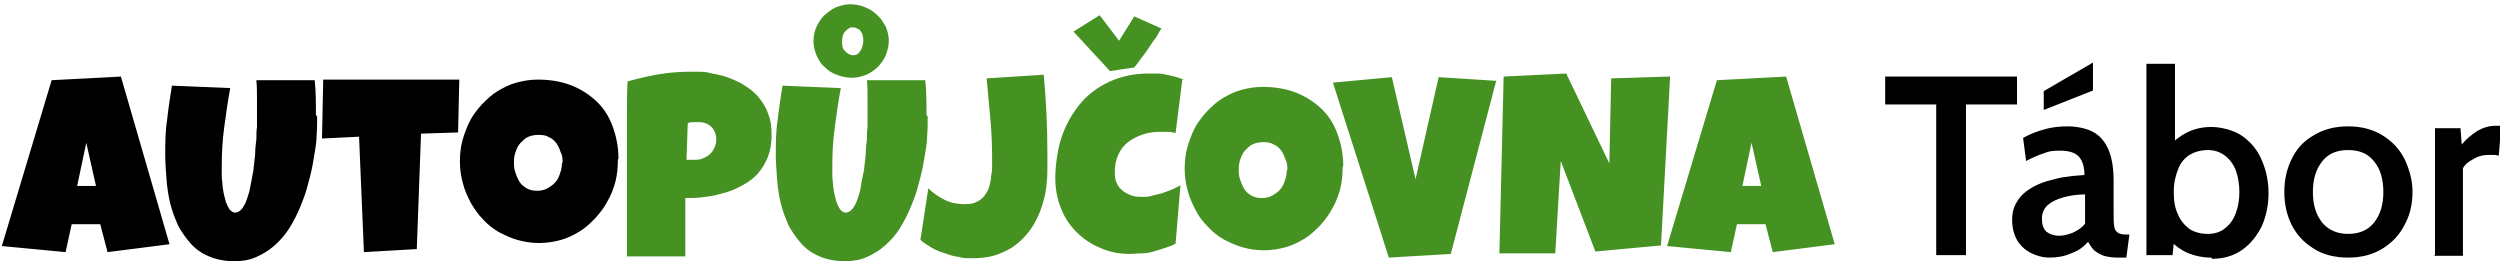
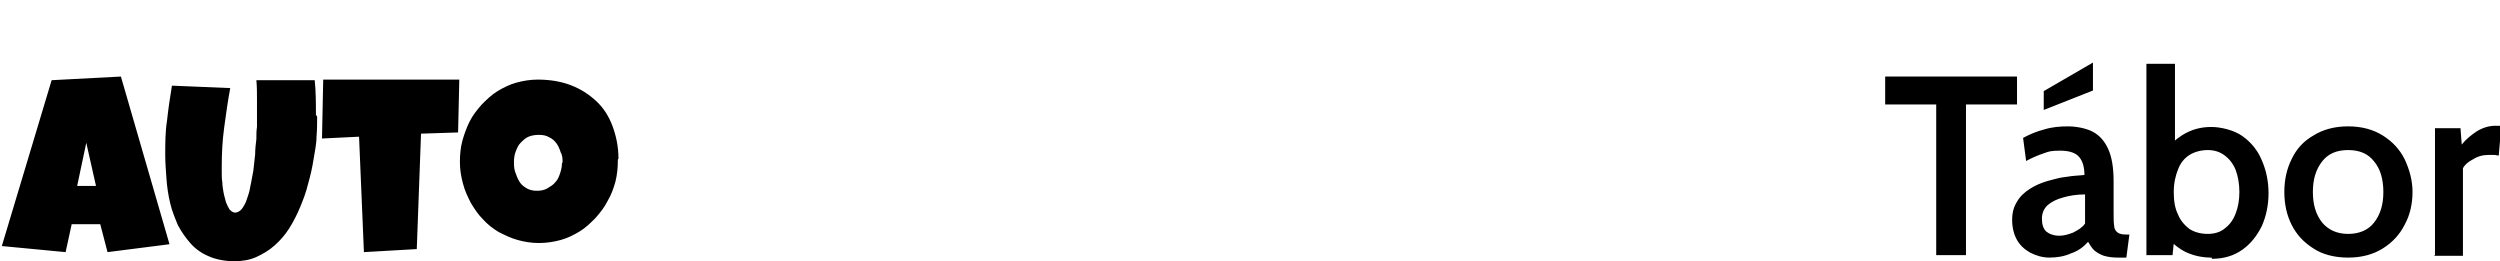
<svg xmlns="http://www.w3.org/2000/svg" id="Vrstva_1" version="1.1" viewBox="0 0 411.5 43">
  <defs>
    <style>
      .st0 {
        fill: #459223;
      }
    </style>
  </defs>
  <path d="M27.9,40.2l-10.2,1.3-1.2-4.6h-4.7l-1,4.6-10.5-1L8.5,13.2l11.4-.6,8,27.6ZM15.8,30.6l-1.6-7.1-1.5,7.1h3.1ZM52.2,19.2c0,1,0,2.1-.1,3.3,0,1.2-.3,2.5-.5,3.8-.2,1.3-.5,2.6-.9,4-.3,1.3-.8,2.6-1.3,3.8-.5,1.2-1.1,2.4-1.8,3.5-.7,1.1-1.5,2-2.4,2.8-.9.8-1.9,1.4-3,1.9-1.1.5-2.3.7-3.7.7s-3-.3-4.1-.8c-1.2-.5-2.2-1.2-3-2.1-.8-.9-1.5-1.9-2.1-3-.5-1.2-1-2.4-1.3-3.7-.3-1.3-.5-2.6-.6-4-.1-1.4-.2-2.7-.2-3.9,0-1.9,0-3.8.3-5.7.2-1.9.5-3.8.8-5.7l9.6.4c-.4,2.1-.7,4.3-1,6.5-.3,2.2-.4,4.3-.4,6.5s0,.6,0,1c0,.5,0,1,.1,1.5,0,.6.1,1.1.2,1.7.1.6.3,1.1.4,1.6.2.5.4.9.6,1.2.3.3.6.5.9.5s.8-.2,1.1-.6c.3-.4.6-.9.8-1.5.2-.6.5-1.4.6-2.2.2-.8.3-1.7.5-2.6.1-.9.2-1.8.3-2.7,0-.9.1-1.7.2-2.5,0-.8,0-1.4.1-2,0-.6,0-1,0-1.3,0-1.1,0-2.1,0-3.2,0-1.1,0-2.1-.1-3.2h9.6c.2,1.9.2,3.8.2,5.7ZM75.6,13.1l-.2,8.7-6.1.2-.7,19-8.7.5-.8-19-6.1.3.2-9.7h22.4ZM101.7,26.3c0,1.2-.1,2.4-.4,3.6-.3,1.1-.7,2.2-1.3,3.2-.5,1-1.2,1.9-2,2.8-.8.8-1.6,1.6-2.6,2.2-1,.6-2,1.1-3.1,1.4-1.1.3-2.3.5-3.6.5s-2.4-.2-3.5-.5c-1.1-.3-2.1-.8-3.1-1.3-1-.6-1.9-1.3-2.6-2.1-.8-.8-1.4-1.7-2-2.7-.5-1-1-2-1.3-3.2-.3-1.1-.5-2.3-.5-3.5s.1-2.4.4-3.5c.3-1.1.7-2.2,1.2-3.2.5-1,1.2-1.9,2-2.8.8-.8,1.6-1.6,2.6-2.2,1-.6,2-1.1,3.1-1.4s2.3-.5,3.5-.5c2,0,3.8.3,5.4.9,1.6.6,3,1.5,4.2,2.6,1.2,1.1,2.1,2.5,2.7,4.1.6,1.6,1,3.4,1,5.4ZM92.6,26.8c0-.6,0-1.2-.3-1.7-.2-.6-.4-1.1-.7-1.5-.3-.4-.7-.8-1.2-1-.5-.3-1-.4-1.7-.4s-1.2.1-1.7.3c-.5.2-.9.6-1.3,1-.4.4-.6.9-.8,1.4-.2.5-.3,1.1-.3,1.7s0,1.1.2,1.7c.2.6.4,1.1.7,1.6.3.5.7.8,1.2,1.1.5.3,1.1.4,1.7.4s1.2-.1,1.7-.4c.5-.3,1-.6,1.3-1,.4-.4.6-.9.8-1.5.2-.6.3-1.1.3-1.7ZM318.7,42v-24.8h-8.4v-4.6h21.7v4.6h-8.4v24.8h-4.9ZM337.4,42.4c-1.2,0-2.2-.3-3.2-.8-.9-.5-1.7-1.2-2.2-2.1-.5-.9-.8-2-.8-3.3s.3-2.2.8-3c.5-.9,1.3-1.6,2.1-2.1.9-.6,1.9-1,2.9-1.3,1.1-.3,2.1-.6,3.2-.7,1.1-.2,2.1-.2,2.9-.3,0-1.5-.4-2.5-1-3.1-.6-.6-1.6-.9-3-.9s-1.8.1-2.6.4c-.9.3-1.9.7-3,1.3l-.5-3.8c1.1-.6,2.3-1.1,3.5-1.4,1.3-.4,2.6-.5,3.9-.5s3,.3,4.1.9c1.1.6,1.9,1.5,2.5,2.8.6,1.3.9,3.1.9,5.3v5.1c0,1,0,1.8.1,2.3,0,.5.3.9.6,1.1.3.2.7.3,1.3.3h.6l-.5,3.8h-1.3c-1,0-1.7-.1-2.4-.3-.6-.2-1.1-.5-1.6-.9-.4-.4-.7-.9-1-1.4-.7.8-1.6,1.5-2.8,1.9-1.1.5-2.3.7-3.6.7ZM339,38.8c.7,0,1.4-.2,2.2-.5.8-.4,1.5-.8,2-1.5v-4.8c-1.3,0-2.6.2-3.6.5-1.1.3-1.9.7-2.6,1.3-.6.6-.9,1.3-.9,2.2s.2,1.6.7,2.1c.5.4,1.2.7,2.2.7ZM336.4,18v-3l8.1-4.7v4.6l-8.1,3.2ZM364,42.4c-1.5,0-2.9-.3-4.2-.9-1.2-.6-2.2-1.4-3.1-2.5l1.3-.9-.4,3.9h-4.3V10.5h4.7v14.4l-1.1-.7c.9-1,1.9-1.8,3.1-2.4,1.2-.6,2.5-.9,4-.9s3.7.5,5.1,1.5c1.4,1,2.5,2.3,3.2,4,.7,1.6,1.1,3.4,1.1,5.4s-.4,3.8-1.1,5.4c-.8,1.6-1.8,2.9-3.2,3.9-1.4,1-3.1,1.5-5,1.5ZM363.4,38.5c1.1,0,2.1-.3,2.8-.9.8-.6,1.4-1.4,1.8-2.5.4-1,.6-2.2.6-3.5s-.2-2.5-.6-3.6c-.4-1-1-1.8-1.8-2.4-.8-.6-1.7-.9-2.8-.9s-2.2.3-3,.8c-.8.5-1.5,1.3-1.9,2.4-.4,1-.7,2.2-.7,3.7s.2,2.7.7,3.7c.4,1,1.1,1.8,1.9,2.4.8.5,1.8.8,3,.8ZM386.5,42.4c-2.2,0-4.2-.5-5.7-1.5-1.6-1-2.8-2.3-3.6-3.9-.8-1.6-1.2-3.4-1.2-5.4s.4-3.8,1.2-5.4c.8-1.7,2-3,3.6-3.9,1.6-1,3.5-1.5,5.7-1.5s4.1.5,5.7,1.5c1.6,1,2.8,2.3,3.6,3.9.8,1.7,1.3,3.5,1.3,5.4s-.4,3.8-1.3,5.4c-.8,1.6-2,2.9-3.6,3.9-1.6,1-3.5,1.5-5.7,1.5ZM386.5,38.5c1.8,0,3.3-.6,4.3-1.9,1-1.3,1.5-2.9,1.5-5s-.5-3.8-1.5-5c-1-1.3-2.4-1.9-4.3-1.9s-3.3.6-4.3,1.9c-1,1.3-1.5,2.9-1.5,5s.5,3.7,1.5,5c1,1.2,2.4,1.9,4.3,1.9ZM400.8,42v-20.9h4.2l.2,2.7c.7-.9,1.6-1.6,2.5-2.2,1-.6,2-.9,3.1-.9s.7,0,.9.1l-.4,4.8c-.3,0-.5-.1-.8-.1-.3,0-.5,0-.8,0-1,0-1.8.2-2.6.7-.8.4-1.4.9-1.7,1.5v14.4h-4.8Z" />
-   <path class="st0" d="M127,22.3c0,1.3-.2,2.5-.6,3.5-.4,1-.9,1.9-1.6,2.7-.7.8-1.5,1.4-2.4,1.9-.9.5-1.9,1-3,1.3-1.1.3-2.1.6-3.3.7-1.1.2-2.3.2-3.3.2v9.6h-9.6c0-3.1,0-6.3,0-9.4,0-3.1,0-6.2,0-9.4,0-1.7,0-3.3,0-5,0-1.7,0-3.4.1-5,1.8-.5,3.5-.9,5.3-1.2,1.8-.3,3.6-.4,5.4-.4s2.1,0,3.2.3c1.1.2,2.1.4,3,.8,1,.4,1.9.8,2.7,1.4.8.5,1.6,1.2,2.2,2,.6.8,1.1,1.6,1.4,2.6.4,1,.5,2.1.5,3.3ZM117.9,23c0-.9-.3-1.6-.8-2.1-.5-.5-1.2-.8-2.1-.8s-.6,0-.9,0c-.3,0-.6,0-.9.2l-.2,6c.2,0,.4,0,.6,0h.6c.5,0,1,0,1.4-.2.5-.2.9-.4,1.2-.7.4-.3.6-.7.8-1.1.2-.4.3-.9.3-1.4ZM152.7,19.2c0,1,0,2.1-.1,3.3,0,1.2-.3,2.5-.5,3.8-.2,1.3-.5,2.6-.9,4-.3,1.3-.8,2.6-1.3,3.8-.5,1.2-1.1,2.4-1.8,3.5-.7,1.1-1.5,2-2.4,2.8-.9.8-1.9,1.4-3,1.9-1.1.5-2.3.7-3.7.7s-3-.3-4.1-.8c-1.2-.5-2.2-1.2-3-2.1-.8-.9-1.5-1.9-2.1-3-.5-1.2-1-2.4-1.3-3.7-.3-1.3-.5-2.6-.6-4-.1-1.4-.2-2.7-.2-3.9,0-1.9,0-3.8.3-5.7.2-1.9.5-3.8.8-5.7l9.6.4c-.4,2.1-.7,4.3-1,6.5-.3,2.2-.4,4.3-.4,6.5s0,.6,0,1c0,.5,0,1,.1,1.5,0,.6.1,1.1.2,1.7.1.6.3,1.1.4,1.6.2.5.4.9.6,1.2.3.3.6.5.9.5s.8-.2,1.1-.6c.3-.4.6-.9.8-1.5.2-.6.5-1.4.6-2.2s.3-1.7.5-2.6c.1-.9.2-1.8.3-2.7,0-.9.1-1.7.2-2.5,0-.8,0-1.4.1-2,0-.6,0-1,0-1.3,0-1.1,0-2.1,0-3.2,0-1.1,0-2.1-.1-3.2h9.6c.2,1.9.2,3.8.2,5.7ZM146.3,6.7c0,.8-.2,1.6-.5,2.4-.3.7-.8,1.4-1.3,1.9-.5.5-1.2,1-1.9,1.3-.8.3-1.5.5-2.4.5s-1.7-.2-2.5-.5c-.8-.3-1.4-.7-2-1.3-.6-.5-1-1.2-1.3-1.9-.3-.7-.5-1.5-.5-2.4s.2-1.6.5-2.3c.3-.7.8-1.4,1.3-1.9.6-.5,1.2-1,1.9-1.3.8-.3,1.6-.5,2.4-.5s1.7.2,2.4.5c.8.3,1.4.7,2,1.3.6.5,1,1.2,1.4,1.9.3.7.5,1.5.5,2.3ZM142.1,6.8c0-.3,0-.6-.1-.9,0-.3-.2-.5-.3-.7-.1-.2-.3-.4-.6-.5-.2-.1-.4-.2-.7-.2s-.5,0-.7.2c-.2.1-.4.3-.6.5-.2.2-.3.5-.4.7,0,.3-.1.6-.1.9s0,.6.1.9c0,.3.2.5.4.7s.4.4.6.5.5.2.7.2c.5,0,.9-.2,1.2-.7.3-.5.5-1,.5-1.7ZM172.4,25.1v2.4c0,.8,0,1.6-.1,2.4-.1,1.7-.5,3.3-1.1,4.9-.6,1.5-1.4,2.9-2.4,4-1,1.1-2.2,2.1-3.7,2.7-1.4.7-3.1,1-4.9,1s-1.5,0-2.3-.2c-.8-.1-1.6-.3-2.3-.6-.8-.2-1.5-.5-2.2-.9-.7-.4-1.3-.8-1.9-1.3l1.3-8.5c.8.8,1.7,1.4,2.7,1.9,1,.5,2.1.7,3.2.7s1.4-.1,1.9-.3c.5-.2.9-.5,1.3-.9.3-.4.6-.8.8-1.3.2-.5.3-1.1.4-1.6,0-.6.2-1.2.2-1.8,0-.6,0-1.2,0-1.8,0-2.2-.1-4.3-.3-6.5-.2-2.2-.4-4.3-.6-6.5l9.4-.6c.4,4.3.6,8.5.6,12.8ZM194.6,13.2l-1.1,8.7c-.4-.1-.8-.2-1.2-.2-.4,0-.8,0-1.2,0-1,0-2,.1-2.9.4-.9.3-1.7.7-2.4,1.2-.7.5-1.3,1.2-1.7,2.1-.4.8-.6,1.8-.6,2.9s.1,1.3.3,1.8c.2.5.6,1,1,1.3.4.3.9.6,1.5.8.6.2,1.2.2,1.8.2s1,0,1.6-.2c.5-.1,1.1-.3,1.6-.4.5-.2,1.1-.4,1.6-.6.5-.2,1-.5,1.4-.7l-.8,9.6c-.5.3-1.1.5-1.7.7-.6.2-1.3.4-1.9.6-.7.2-1.3.3-2,.3-.7,0-1.3.1-1.9.1-1.7,0-3.4-.3-4.9-1-1.5-.6-2.8-1.5-3.9-2.6-1.1-1.1-2-2.4-2.6-4-.6-1.5-.9-3.2-.9-4.9s.3-4.5,1-6.6c.7-2.1,1.7-3.9,3-5.5,1.3-1.6,2.9-2.8,4.8-3.7,1.9-.9,4.1-1.4,6.6-1.4s1.9,0,2.9.2c1,.2,1.9.4,2.8.8ZM191.3,4.5c-.3.4-.6.9-.9,1.5-.4.5-.8,1.1-1.2,1.7-.4.6-.8,1.2-1.3,1.8-.4.6-.8,1.1-1.2,1.6l-4,.6-6-6.5,4.3-2.7,3.2,4.2,2.5-4,4.5,2ZM221,27.5c0,1.2-.1,2.4-.4,3.6-.3,1.1-.7,2.2-1.3,3.2-.5,1-1.2,1.9-2,2.8-.8.8-1.6,1.6-2.6,2.2-1,.6-2,1.1-3.1,1.4-1.1.3-2.3.5-3.6.5s-2.4-.2-3.5-.5c-1.1-.3-2.1-.8-3.1-1.3-1-.6-1.9-1.3-2.6-2.1-.8-.8-1.5-1.7-2-2.7-.5-1-1-2-1.3-3.2-.3-1.1-.5-2.3-.5-3.5s.1-2.4.4-3.5c.3-1.1.7-2.2,1.2-3.2.5-1,1.2-1.9,2-2.8.8-.8,1.6-1.6,2.6-2.2,1-.6,2-1.1,3.1-1.4,1.1-.3,2.3-.5,3.5-.5,2,0,3.8.3,5.4.9,1.6.6,3,1.5,4.2,2.6,1.2,1.1,2.1,2.5,2.7,4.1.6,1.6,1,3.4,1,5.4ZM211.9,28c0-.6,0-1.2-.3-1.7-.2-.6-.4-1.1-.7-1.5-.3-.4-.7-.8-1.2-1-.5-.3-1-.4-1.7-.4s-1.2.1-1.7.3c-.5.2-.9.6-1.3,1-.4.4-.6.9-.8,1.4-.2.5-.3,1.1-.3,1.7s0,1.1.2,1.7c.2.6.4,1.1.7,1.6.3.5.7.8,1.2,1.1.5.3,1.1.4,1.7.4s1.2-.1,1.7-.4c.5-.3,1-.6,1.3-1,.4-.4.6-.9.8-1.5.2-.6.3-1.1.3-1.7ZM246.3,13.2l-7.5,28.6-10.2.6-9.2-28.8,9.7-.9,3.9,16.8,3.8-16.8,9.4.6ZM274.9,12.6l-1.5,27.8-10.8,1-5.7-14.9-.9,15.2h-9.2l.7-29.1,10.3-.5,7.1,14.8.3-14,9.7-.3ZM302,40.2l-10.2,1.3-1.2-4.6h-4.7l-1,4.6-10.5-1,8.2-27.3,11.4-.6,8,27.6ZM289.9,30.6l-1.6-7.1-1.5,7.1h3.1Z" />
</svg>